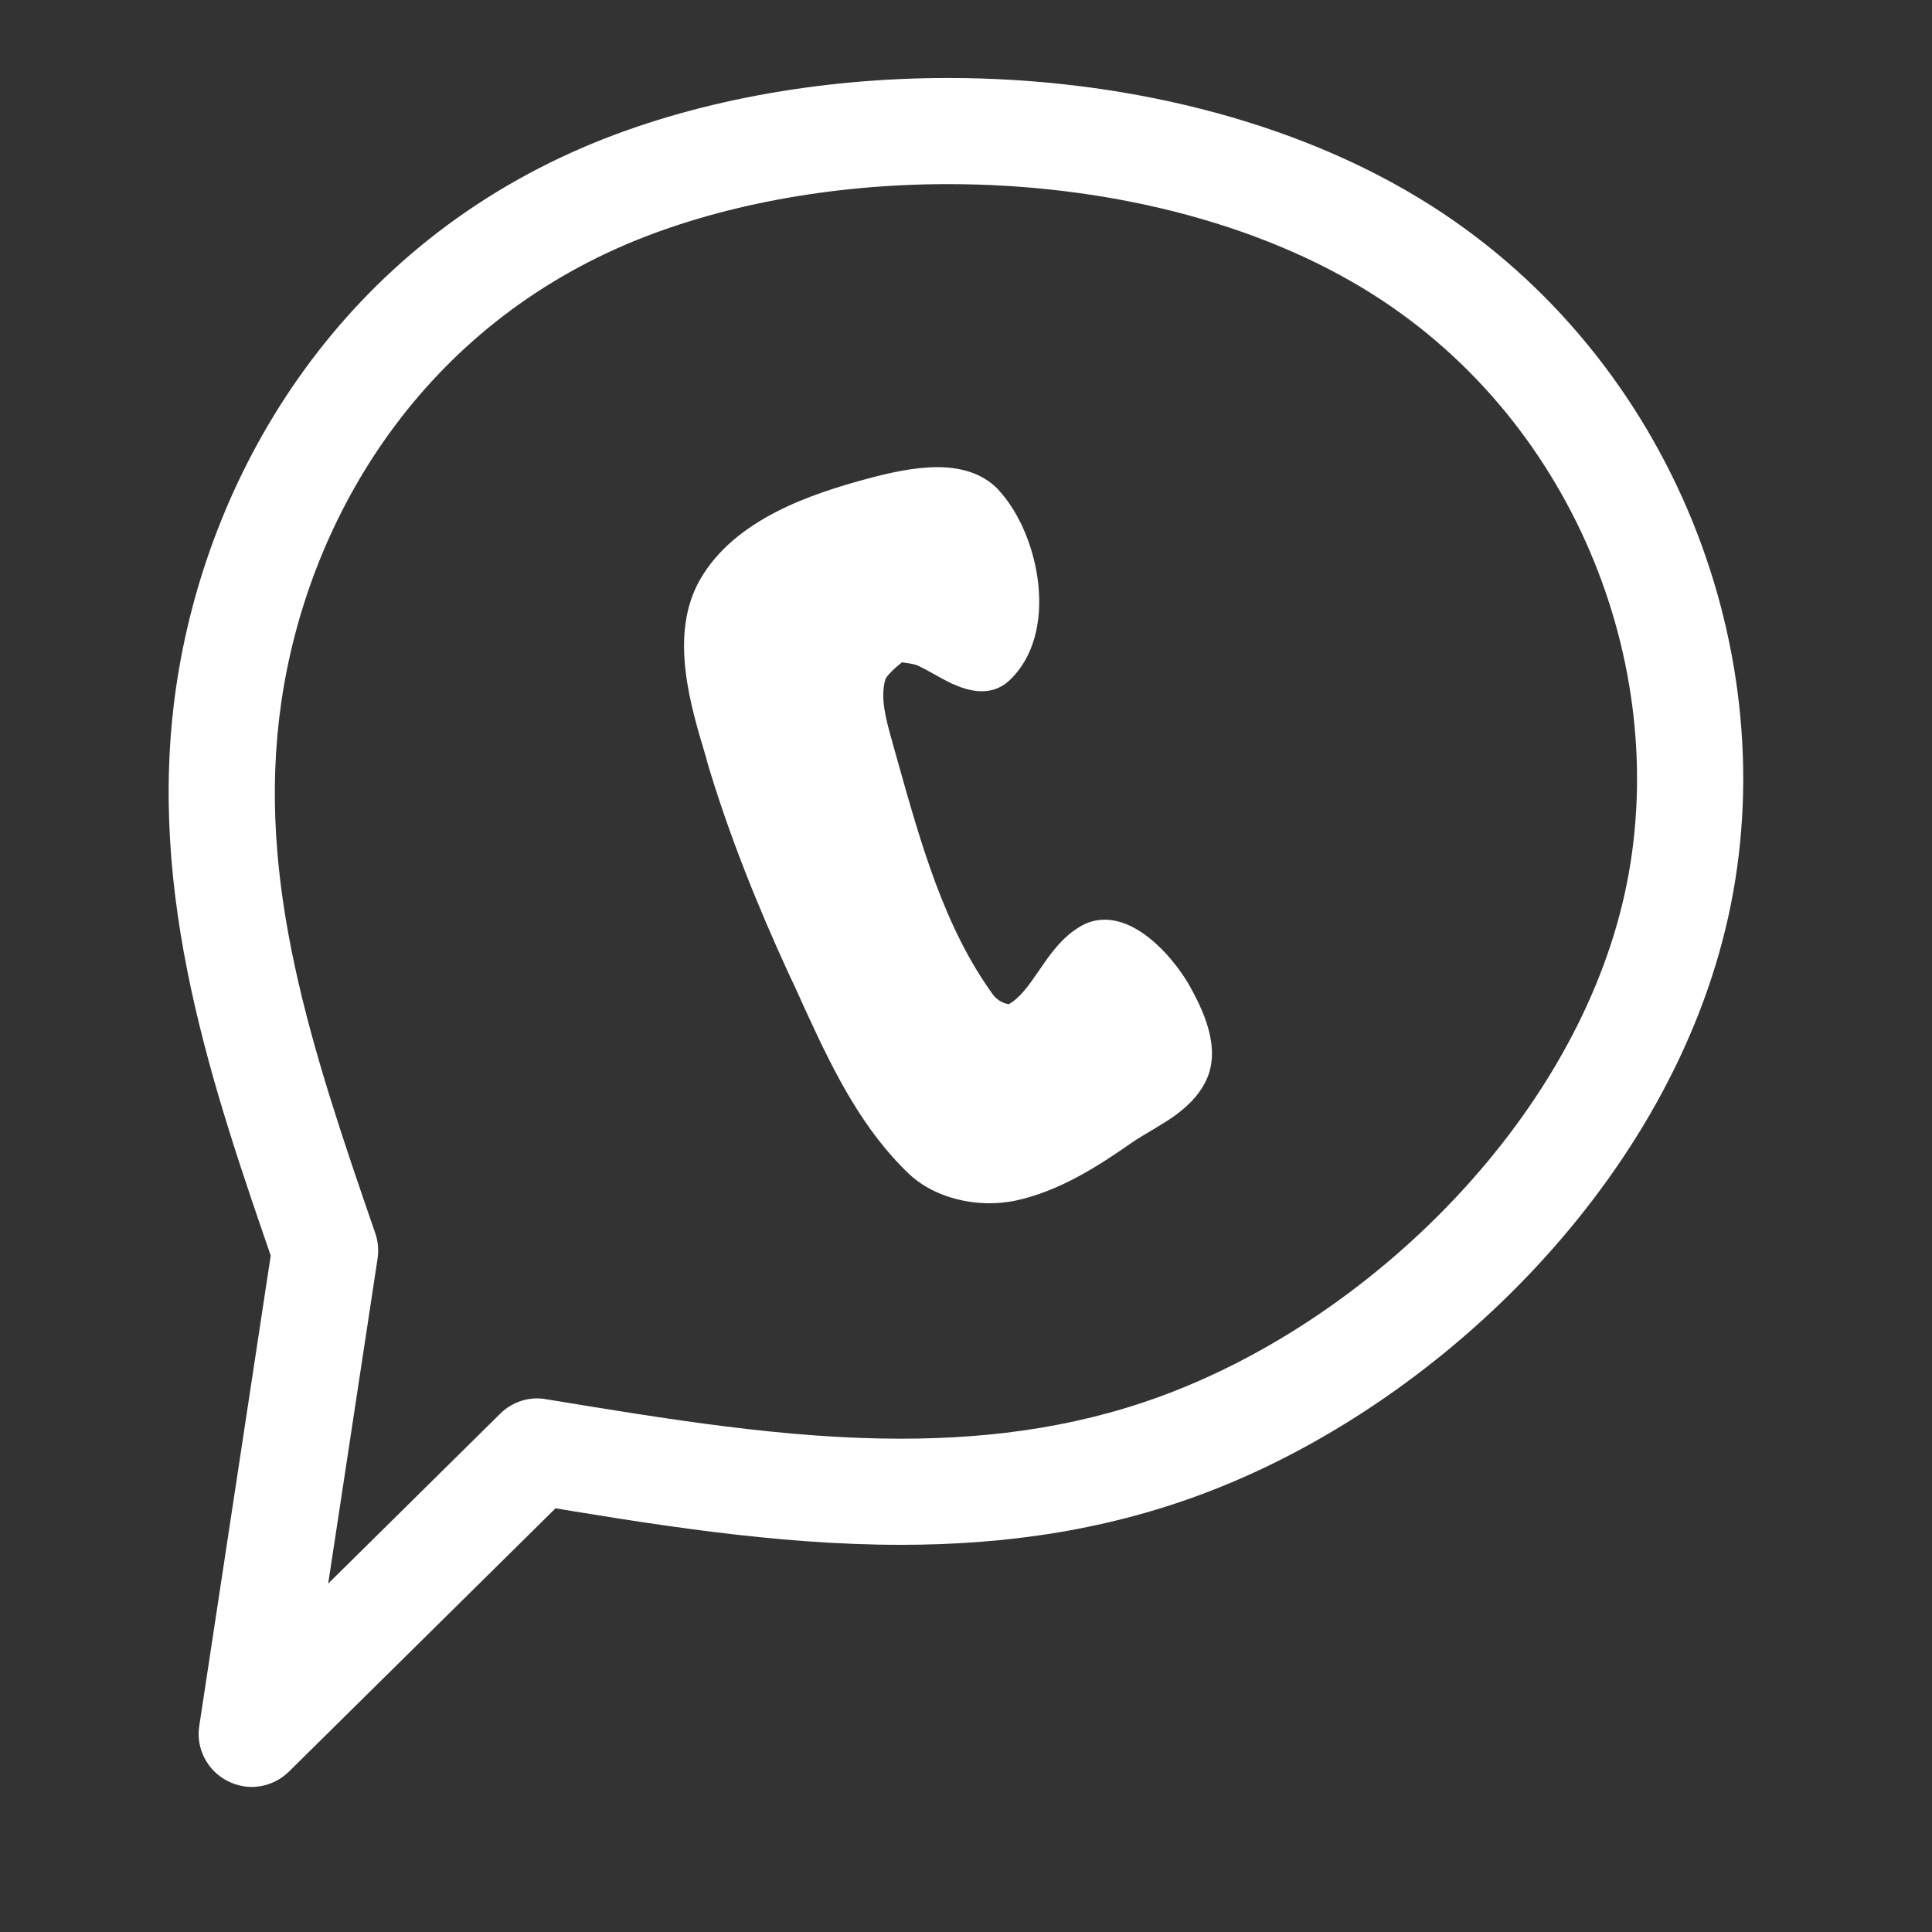
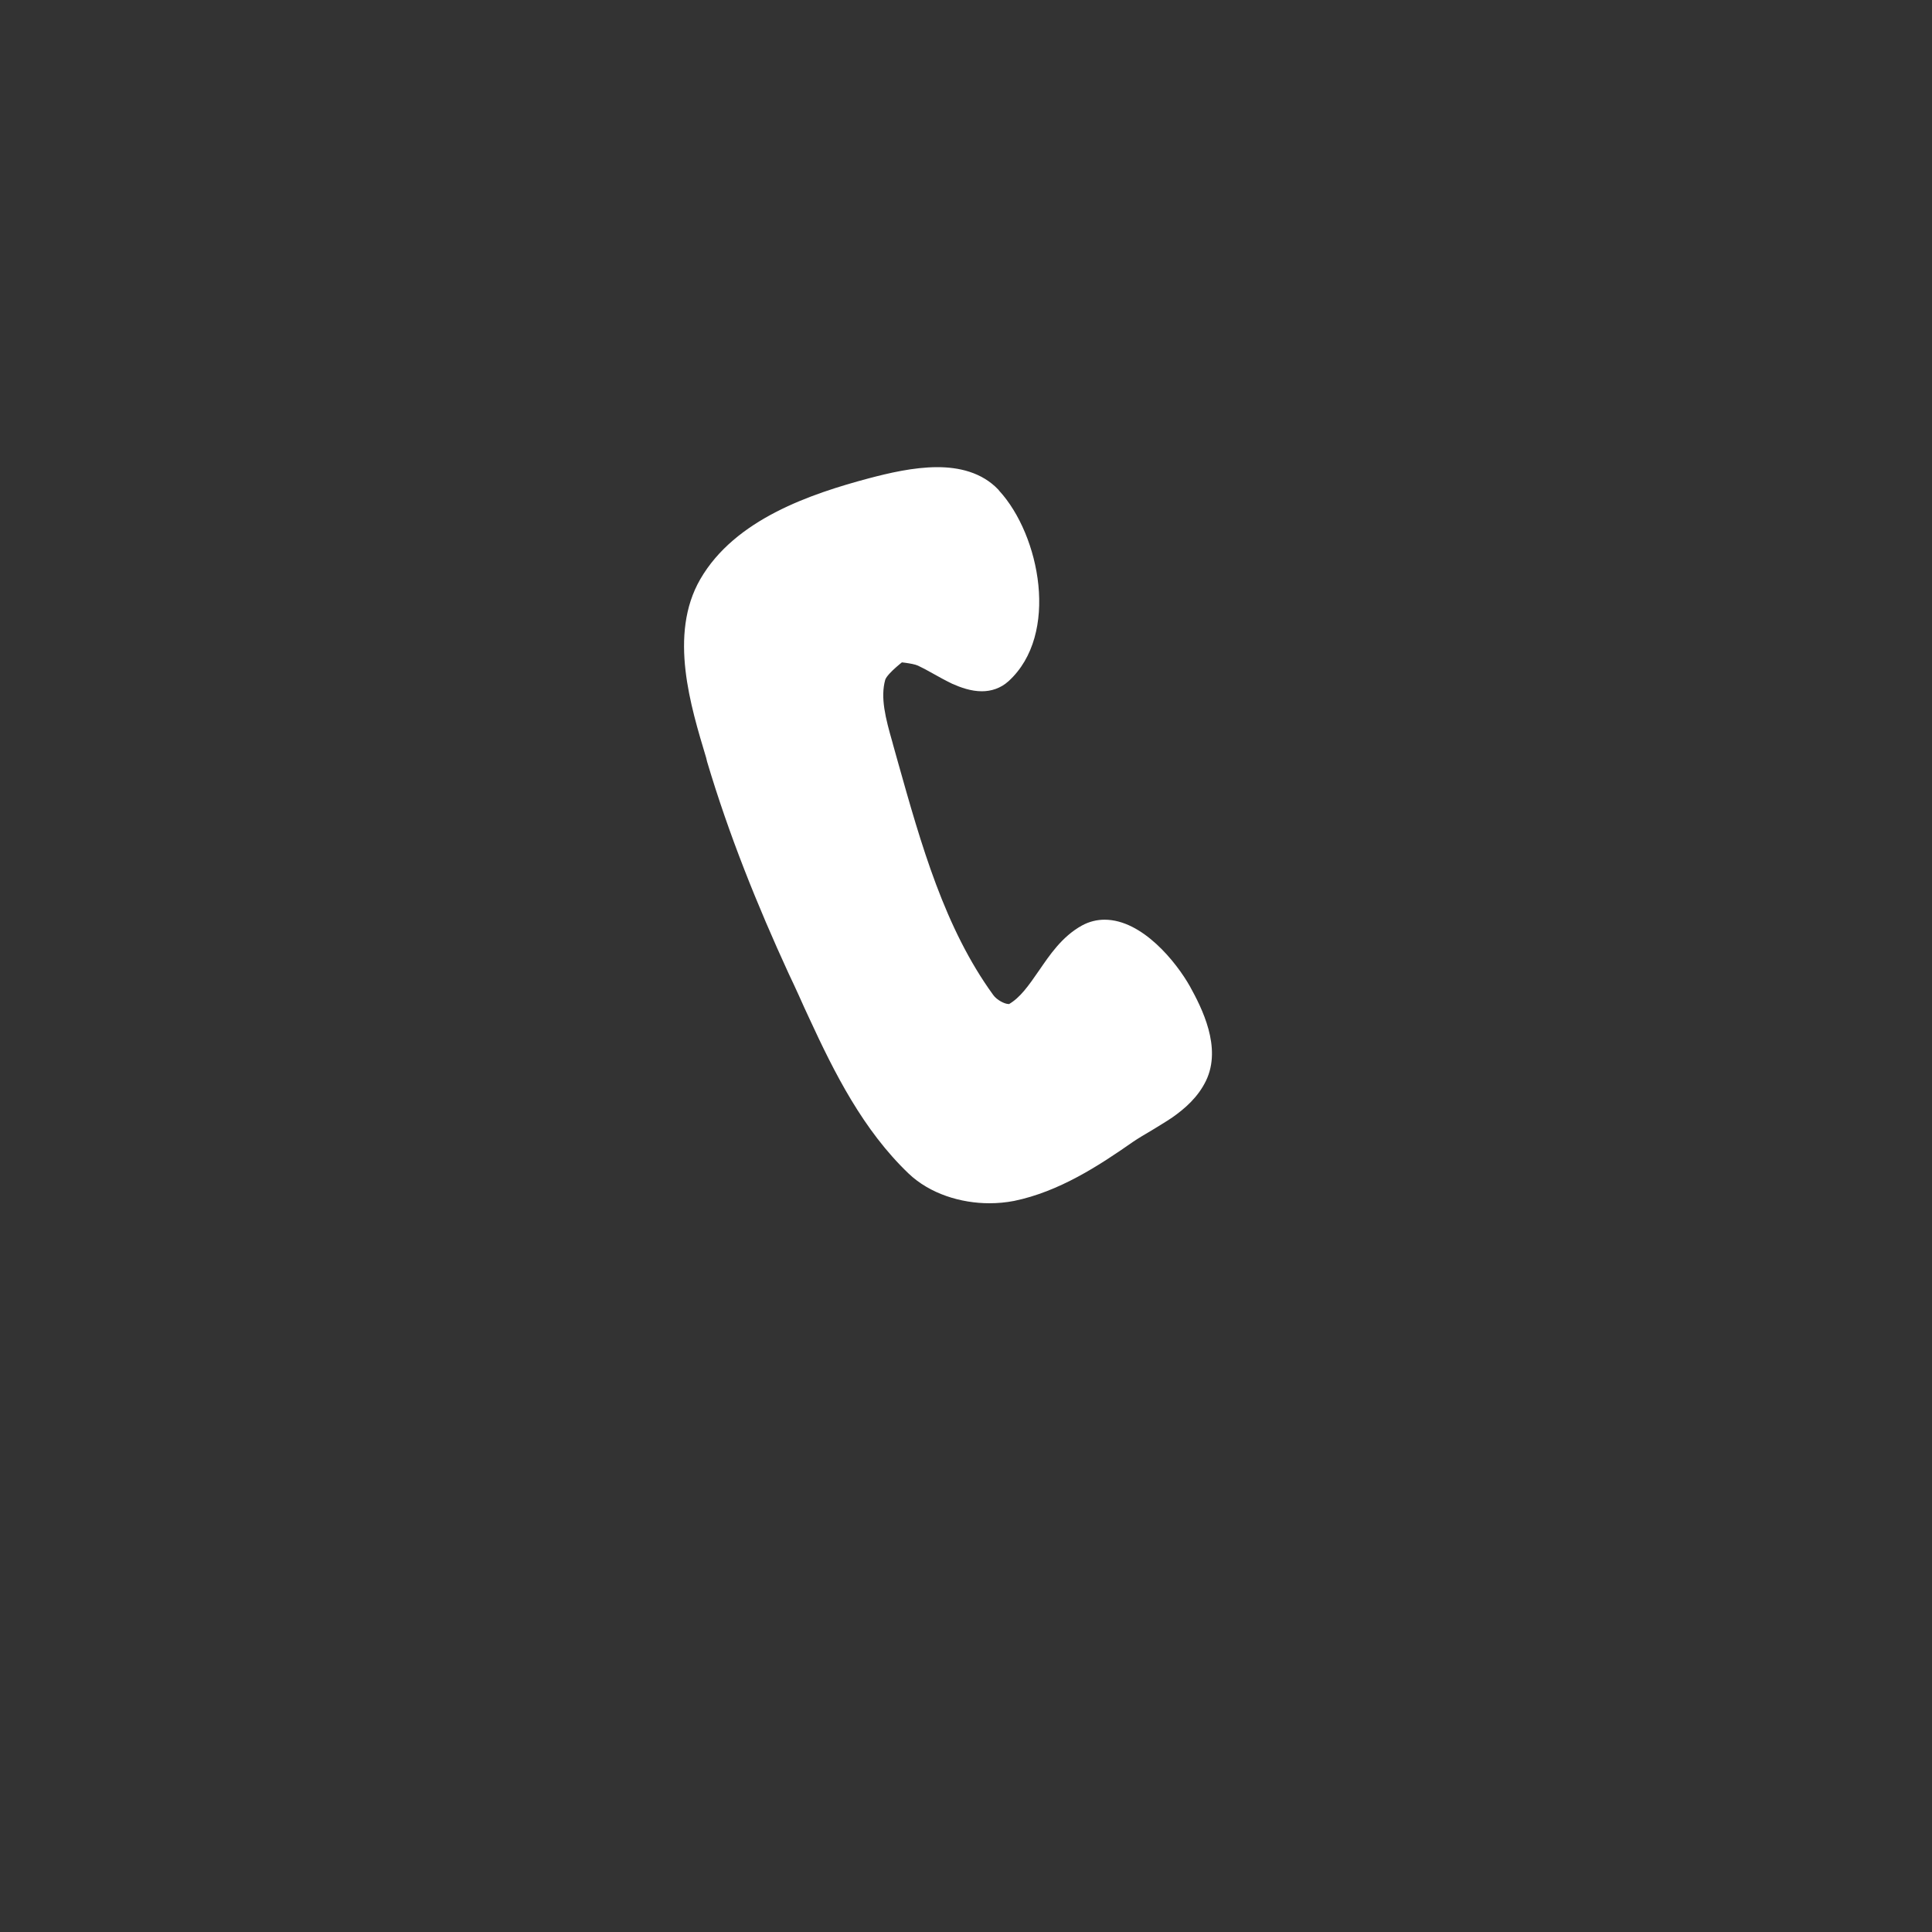
<svg xmlns="http://www.w3.org/2000/svg" width="40" viewBox="0 0 30 30" height="40" preserveAspectRatio="xMidYMid meet">
  <rect x="0" y="0" width="30" height="30" fill="#333333" stroke="none" />
  <defs>
    <clipPath id="e1f4f4b4cf">
-       <path d="M 2.262 1.18 L 27.664 1.18 L 27.664 28 L 2.262 28 Z M 2.262 1.18 " clip-rule="nonzero" />
-     </clipPath>
+       </clipPath>
  </defs>
  <g clip-path="url(#e1f4f4b4cf)">
-     <path fill="#ffffff" d="M 3.328 26.336 L 7.766 21.953 C 7.953 21.766 8.219 21.68 8.48 21.727 C 10.379 22.039 12.195 22.34 13.988 22.34 C 15.453 22.34 16.879 22.141 18.273 21.586 C 21.43 20.336 24.469 17.301 25.227 13.883 C 25.98 10.48 24.5 6.59 21.328 4.578 C 19.523 3.43 17.117 2.859 14.723 2.859 C 12.91 2.859 11.152 3.188 9.727 3.793 C 6.461 5.188 4.77 8.125 4.367 10.91 C 3.965 13.695 4.848 16.312 5.828 19.152 C 5.871 19.277 5.883 19.414 5.863 19.543 L 4.723 27.047 L 3.328 26.336 M 4.488 27.508 C 4.234 27.758 3.852 27.82 3.535 27.656 C 3.219 27.496 3.039 27.148 3.094 26.801 L 4.234 19.297 L 4.27 19.688 C 3.312 16.914 2.266 13.918 2.734 10.676 C 3.203 7.438 5.188 3.938 9.082 2.277 C 10.742 1.57 12.727 1.211 14.723 1.211 C 17.344 1.211 20.078 1.832 22.215 3.188 C 25.984 5.582 27.738 10.176 26.836 14.238 C 25.938 18.293 22.438 21.711 18.883 23.117 C 17.246 23.766 15.605 23.988 13.988 23.988 C 12.035 23.988 10.082 23.664 8.211 23.352 L 8.926 23.125 Z M 4.488 27.508 " fill-opacity="1" fill-rule="nonzero" />
-   </g>
+     </g>
  <path fill="#ffffff" d="M 13.941 9.723 C 13.922 9.723 14.293 9.742 14.484 9.832 C 14.574 9.875 14.668 9.926 14.754 9.973 C 14.848 10.027 14.934 10.074 15.02 10.113 C 15.125 10.164 15.199 10.184 15.246 10.184 C 15.27 10.184 15.277 10.176 15.289 10.168 C 15.758 9.742 15.637 8.574 15.109 7.992 C 15.105 7.992 15.102 7.984 15.102 7.984 C 14.988 7.863 14.812 7.805 14.555 7.805 C 14.262 7.805 13.934 7.883 13.637 7.961 C 12.711 8.207 11.762 8.562 11.352 9.27 C 11 9.883 11.234 10.742 11.492 11.609 L 11.512 11.672 C 11.836 12.77 12.266 13.84 12.75 14.887 C 12.805 15 12.855 15.117 12.906 15.23 C 12.961 15.348 13.016 15.465 13.066 15.578 C 13.457 16.426 13.871 17.227 14.492 17.824 C 14.699 18.02 15.027 18.133 15.363 18.133 C 15.457 18.133 15.547 18.121 15.633 18.105 C 16.211 17.988 16.742 17.648 17.281 17.277 C 17.383 17.203 17.496 17.141 17.598 17.078 C 17.703 17.016 17.797 16.957 17.887 16.895 C 18.051 16.781 18.164 16.672 18.227 16.543 C 18.336 16.32 18.207 15.973 17.992 15.586 C 17.781 15.199 17.391 14.832 17.152 14.832 C 17.121 14.832 17.098 14.84 17.07 14.855 C 16.891 14.953 16.762 15.129 16.594 15.379 C 16.438 15.605 16.242 15.902 15.934 16.074 L 15.953 16.062 L 15.934 16.074 C 15.891 16.098 15.848 16.113 15.805 16.125 C 15.754 16.137 15.707 16.145 15.66 16.145 C 15.379 16.145 15.109 15.961 14.973 15.773 C 14.152 14.641 13.766 13.25 13.406 11.965 C 13.379 11.879 13.359 11.797 13.332 11.711 L 13.328 11.699 L 13.324 11.684 C 13.227 11.336 13.09 10.859 13.211 10.41 C 13.215 10.398 13.219 10.387 13.223 10.375 C 13.328 10.062 13.793 9.75 13.762 9.773 L 13.941 9.723 M 13.902 10.273 L 14.082 10.227 C 14.051 10.246 13.781 10.453 13.746 10.555 C 13.668 10.832 13.75 11.152 13.859 11.531 L 13.867 11.562 C 13.891 11.648 13.914 11.727 13.938 11.816 C 14.305 13.121 14.668 14.41 15.422 15.449 C 15.477 15.527 15.598 15.59 15.66 15.59 C 15.664 15.59 15.668 15.59 15.668 15.59 C 15.668 15.59 15.664 15.59 15.664 15.594 L 15.645 15.602 L 15.664 15.594 C 15.84 15.492 15.965 15.316 16.137 15.066 C 16.293 14.84 16.488 14.543 16.801 14.371 C 16.914 14.309 17.035 14.281 17.152 14.281 C 17.738 14.281 18.266 14.941 18.477 15.316 C 18.66 15.648 18.977 16.262 18.727 16.781 C 18.602 17.039 18.398 17.215 18.203 17.352 C 18.094 17.426 17.98 17.492 17.879 17.555 C 17.773 17.617 17.68 17.672 17.594 17.73 C 17.062 18.102 16.445 18.504 15.746 18.648 C 15.621 18.672 15.492 18.684 15.363 18.684 C 14.922 18.684 14.441 18.539 14.109 18.223 C 13.402 17.547 12.957 16.66 12.566 15.812 C 12.512 15.695 12.457 15.578 12.406 15.461 C 12.352 15.344 12.301 15.23 12.246 15.117 C 11.758 14.055 11.316 12.957 10.98 11.828 L 10.965 11.766 C 10.73 10.98 10.375 9.855 10.875 8.992 C 11.414 8.062 12.59 7.668 13.496 7.426 C 13.793 7.348 14.184 7.254 14.555 7.254 C 14.879 7.254 15.242 7.328 15.504 7.605 C 15.508 7.609 15.512 7.617 15.516 7.621 C 16.148 8.309 16.457 9.852 15.66 10.578 C 15.535 10.691 15.387 10.734 15.246 10.734 C 15.078 10.734 14.918 10.676 14.785 10.617 C 14.68 10.566 14.574 10.508 14.484 10.457 C 14.395 10.406 14.32 10.367 14.254 10.336 C 14.172 10.297 13.922 10.277 13.902 10.273 Z M 13.902 10.273 " fill-opacity="1" fill-rule="nonzero" />
  <path fill="#ffffff" d="M 14.555 7.773 C 14.258 7.773 13.926 7.848 13.629 7.93 C 12.703 8.176 11.742 8.531 11.324 9.254 C 10.961 9.883 11.207 10.758 11.461 11.617 L 11.48 11.684 C 11.809 12.781 12.238 13.852 12.719 14.898 C 12.773 15.016 12.824 15.125 12.875 15.242 C 12.875 15.242 12.879 15.242 12.879 15.246 C 12.93 15.363 12.984 15.477 13.035 15.594 C 13.43 16.441 13.84 17.246 14.469 17.848 C 14.473 17.848 14.473 17.848 14.473 17.852 C 14.684 18.051 15.023 18.164 15.363 18.164 C 15.461 18.164 15.555 18.156 15.641 18.137 C 16.223 18.016 16.762 17.676 17.301 17.305 C 17.402 17.234 17.512 17.168 17.609 17.109 L 17.613 17.105 C 17.719 17.043 17.816 16.984 17.906 16.922 C 18.074 16.809 18.191 16.695 18.258 16.559 C 18.371 16.316 18.234 15.957 18.023 15.574 C 18.023 15.57 18.023 15.57 18.02 15.57 C 17.809 15.184 17.41 14.801 17.152 14.801 C 17.117 14.801 17.086 14.809 17.055 14.824 C 16.867 14.926 16.734 15.113 16.566 15.363 L 16.535 15.402 C 16.387 15.621 16.199 15.887 15.918 16.047 C 15.879 16.066 15.836 16.082 15.793 16.094 C 15.75 16.105 15.703 16.109 15.66 16.109 C 15.395 16.109 15.129 15.938 15 15.754 C 14.188 14.633 13.805 13.262 13.441 11.98 L 13.438 11.957 C 13.414 11.875 13.387 11.785 13.367 11.703 L 13.363 11.703 L 13.363 11.688 L 13.359 11.676 L 13.355 11.676 L 13.348 11.637 C 13.25 11.289 13.129 10.844 13.242 10.418 C 13.246 10.406 13.25 10.398 13.254 10.387 L 13.254 10.383 C 13.348 10.113 13.723 9.84 13.777 9.805 L 13.945 9.758 C 13.996 9.762 14.305 9.785 14.473 9.863 C 14.559 9.902 14.648 9.953 14.734 10 C 14.734 10.004 14.734 10 14.738 10.004 C 14.832 10.055 14.918 10.105 15.004 10.145 C 15.113 10.195 15.191 10.215 15.246 10.215 C 15.277 10.215 15.293 10.207 15.309 10.191 L 15.312 10.191 C 15.797 9.746 15.668 8.562 15.137 7.973 C 15.137 7.973 15.133 7.973 15.133 7.973 C 15.129 7.969 15.125 7.965 15.125 7.961 C 15.004 7.832 14.816 7.773 14.555 7.773 Z M 14.555 7.773 " fill-opacity="1" fill-rule="nonzero" />
</svg>